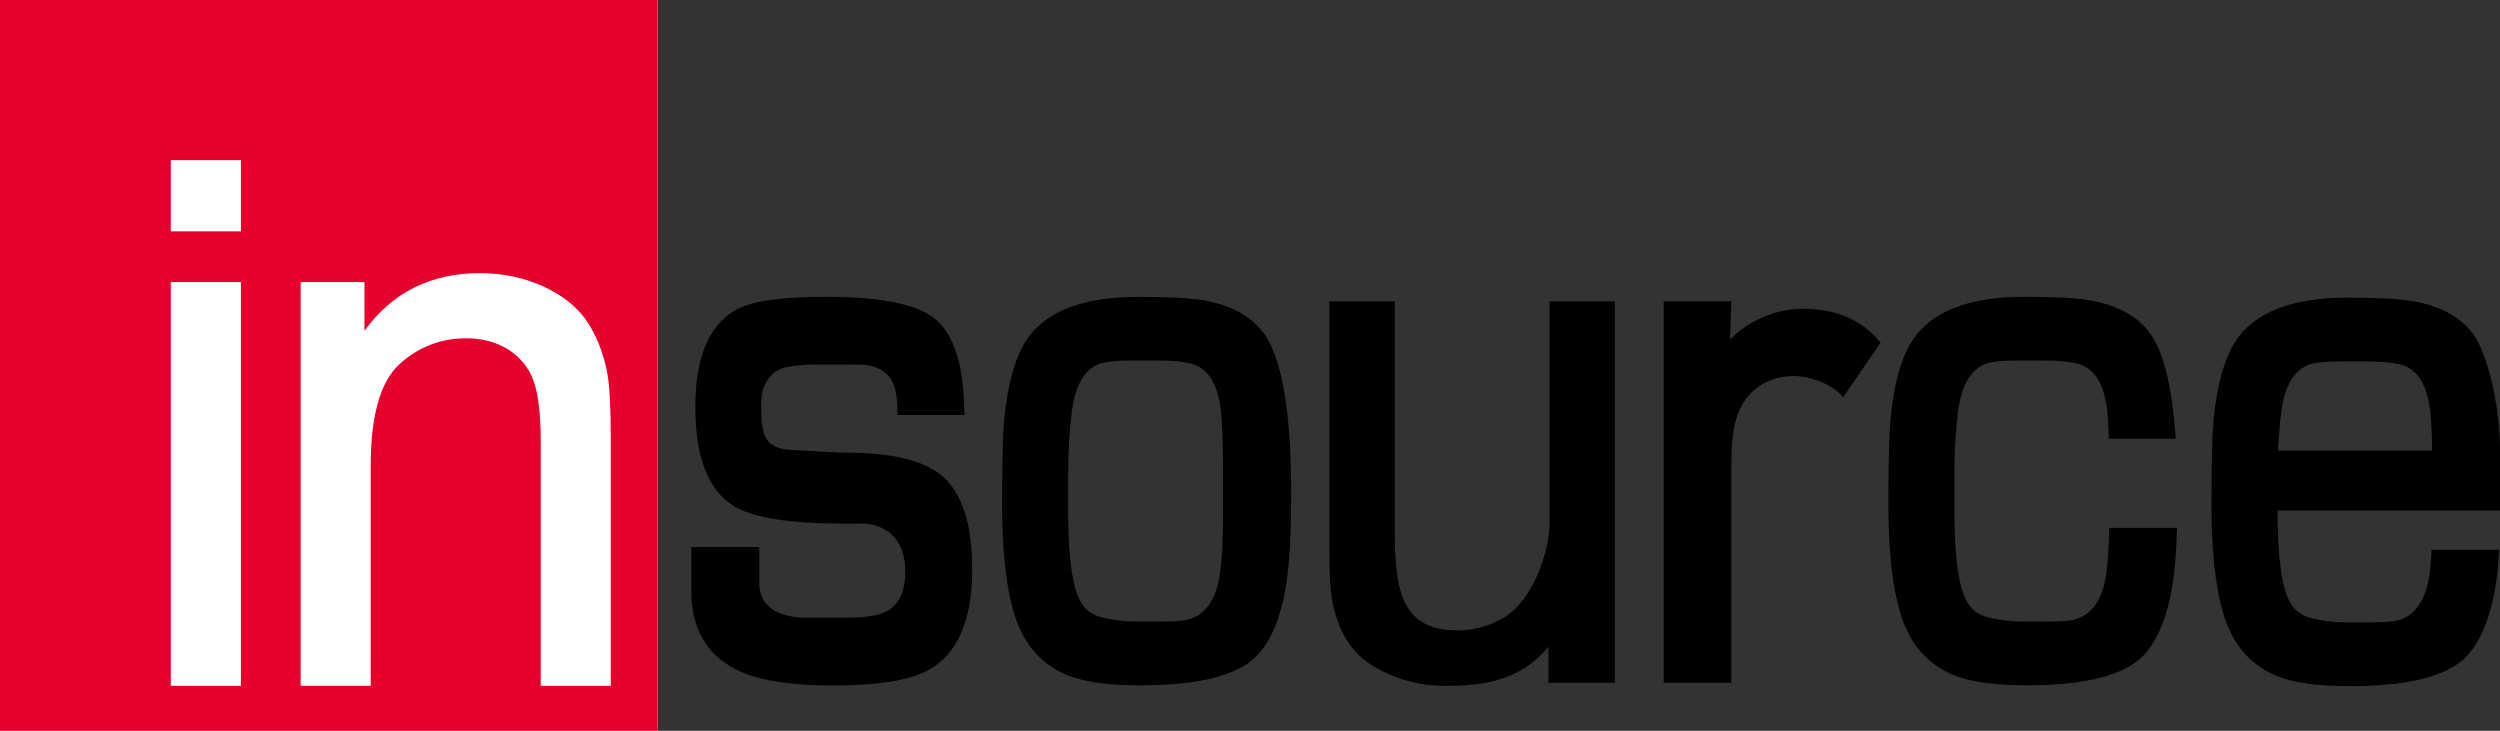
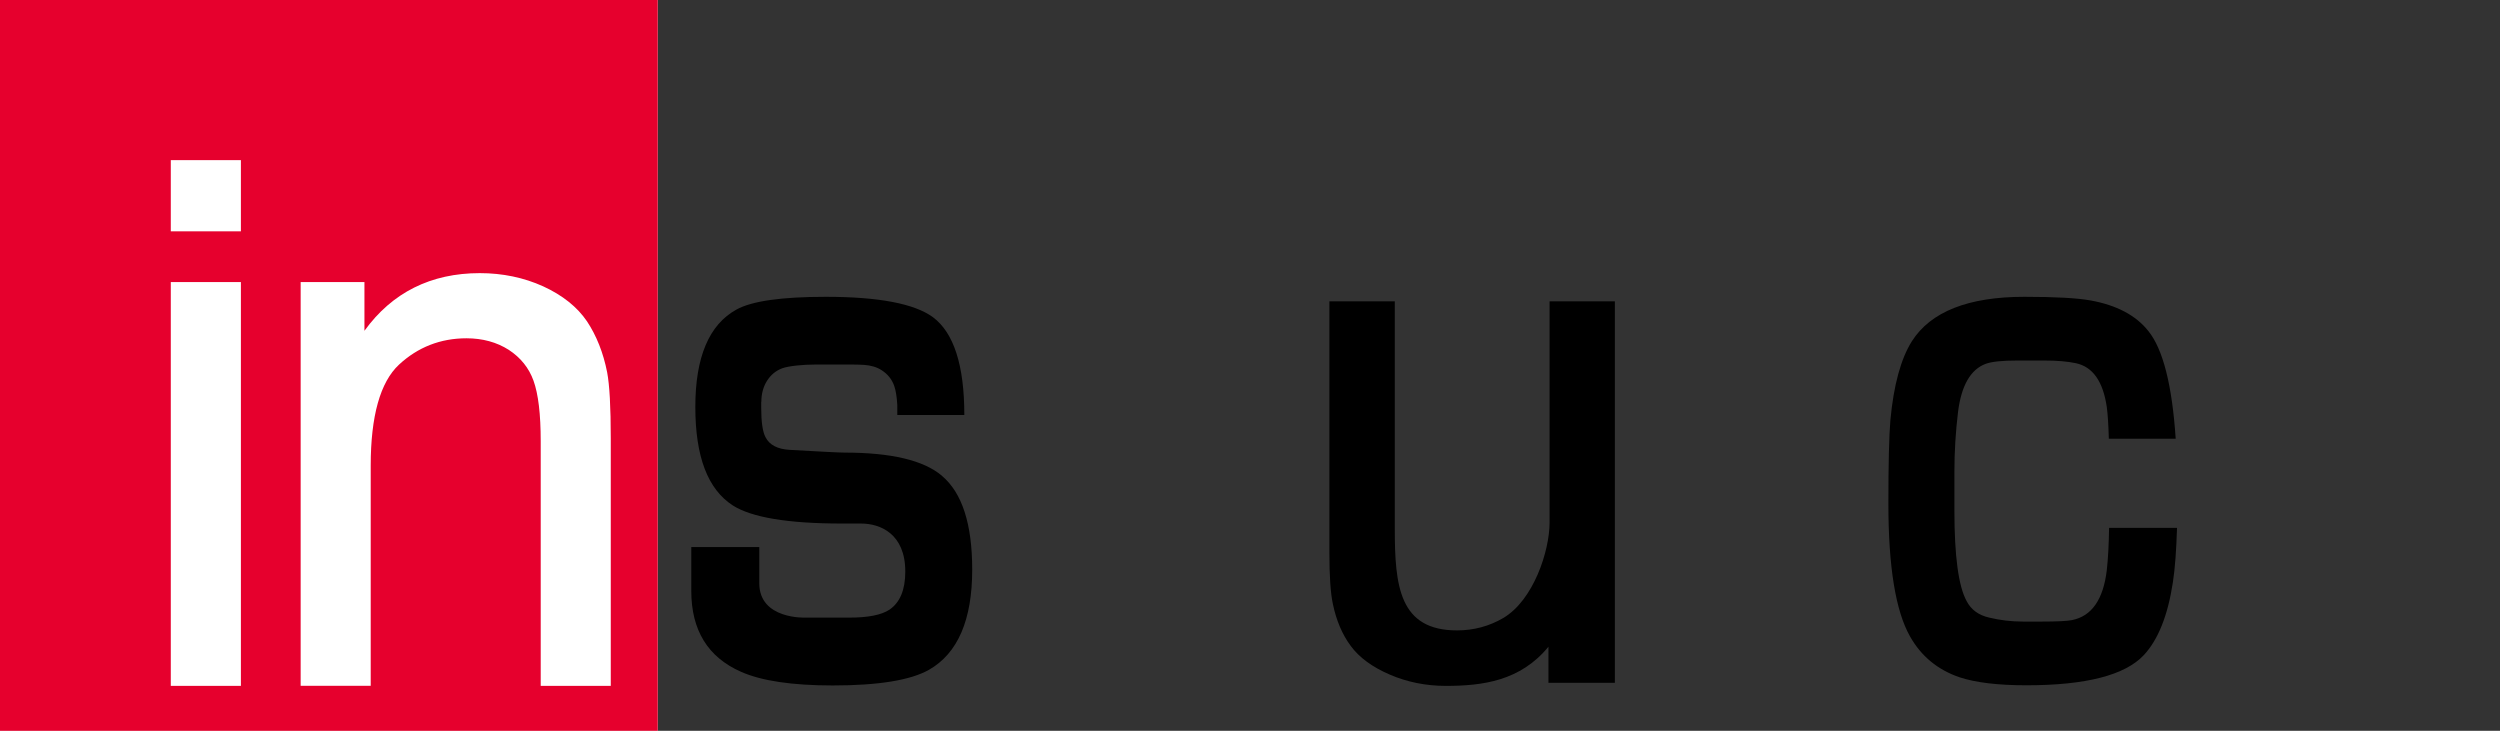
<svg xmlns="http://www.w3.org/2000/svg" width="130" height="38" viewBox="0 0 130 38" fill="none">
  <rect x="0" y="0" width="130" height="38" fill="#333333" stroke="none" />
  <g clip-path="url(#clip0_10_5)">
    <path d="M34.201 0H0V38H34.201V0Z" fill="white" />
    <path d="M75.177 35.666C74.144 35.666 73.165 35.467 72.263 35.077C71.359 34.688 70.677 34.187 70.239 33.589C69.8 33 69.487 32.265 69.309 31.407C69.187 30.837 69.128 29.95 69.128 28.703V15.669H72.529V27.487C72.529 30.485 72.767 32.781 75.768 32.781C76.632 32.781 77.439 32.563 78.165 32.139C79.739 31.214 80.578 28.658 80.578 27.167V15.669H83.973V35.505H80.519V33.63C79.06 35.41 77.098 35.666 75.18 35.666H75.177Z" fill="black" />
-     <path d="M67.141 25.748C67.141 27.727 67.059 29.238 66.896 30.289C66.64 32.012 66.133 33.272 65.385 34.073C64.412 35.112 62.374 35.638 59.283 35.638C57.79 35.638 56.635 35.492 55.809 35.223C54.673 34.837 53.816 34.127 53.23 33.095C52.486 31.774 52.11 29.469 52.11 26.192C52.11 24.111 52.148 22.667 52.213 21.853C52.389 20.026 52.764 18.655 53.331 17.749C54.313 16.207 56.269 15.438 59.179 15.438C60.785 15.438 61.936 15.501 62.634 15.627C63.977 15.871 64.978 16.397 65.629 17.214C66.643 18.468 67.144 21.318 67.144 25.758L67.141 25.748ZM55.543 26.546C55.543 28.921 55.753 30.489 56.178 31.255C56.404 31.701 56.795 31.99 57.355 32.116C57.915 32.256 58.5 32.322 59.12 32.322H60.059C60.888 32.322 61.42 32.297 61.648 32.246C62.678 32.044 63.282 31.179 63.464 29.649C63.554 28.89 63.598 27.965 63.598 26.86V24.678C63.598 22.99 63.554 21.828 63.464 21.166C63.269 19.833 62.734 19.073 61.855 18.886C61.42 18.794 60.876 18.747 60.212 18.747H58.813C58.025 18.747 57.474 18.804 57.164 18.921C56.385 19.218 55.9 20.055 55.734 21.429C55.609 22.439 55.546 23.465 55.546 24.542V26.546H55.543Z" fill="black" />
-     <path d="M95.827 20.675C95.555 20.169 94.332 19.554 93.277 19.554C91.984 19.554 91.046 20.206 90.561 21.103C90.204 21.765 90.032 22.591 90.032 24.07V35.505H86.514V15.665H90.032L89.96 17.667C89.96 17.667 91.359 16.058 93.765 16.058C95.527 16.058 96.857 16.666 97.793 17.819L95.827 20.678V20.675Z" fill="black" />
    <path d="M0 0V38H34.201V0H0ZM12.527 35.666H8.881V14.668H12.527V35.666ZM12.527 12.03H8.881V8.328H12.527V12.03ZM31.76 35.666H28.117V22.933C28.117 21.54 27.992 20.485 27.742 19.795C27.504 19.133 27.072 18.595 26.456 18.192C25.833 17.794 25.091 17.591 24.256 17.591C22.907 17.591 21.727 18.053 20.748 18.962C19.771 19.871 19.277 21.638 19.277 24.212V35.66H15.634V14.668H18.951V17.201C20.391 15.21 22.406 14.203 24.95 14.203C26.133 14.203 27.241 14.434 28.246 14.89C29.253 15.352 30.02 15.966 30.524 16.71C31.018 17.455 31.372 18.345 31.572 19.361C31.697 20.026 31.76 21.147 31.76 22.797V35.666Z" fill="#E6002D" />
    <path d="M48.974 24.735C48.02 23.93 46.333 23.535 43.911 23.535C43.608 23.535 42.66 23.481 41.054 23.392C40.431 23.354 40.012 23.139 39.806 22.733C39.658 22.455 39.583 21.942 39.583 21.207V20.897H39.59C39.59 20.479 39.69 20.111 39.884 19.804C40.081 19.491 40.344 19.276 40.672 19.152C41.001 19.032 41.733 18.956 42.397 18.956H44.334C44.553 18.956 44.75 18.965 44.938 18.975C45.279 19 45.589 19.082 45.848 19.253C46.155 19.45 46.371 19.716 46.493 20.048C46.581 20.292 46.634 20.628 46.659 21.052V21.581H50.145C50.145 18.994 49.597 17.303 48.514 16.495C47.551 15.789 45.686 15.434 42.938 15.434C40.644 15.434 39.101 15.653 38.297 16.096C36.87 16.881 36.157 18.573 36.157 21.16C36.157 23.747 36.804 25.441 38.106 26.283C39.086 26.907 40.973 27.224 43.767 27.224H44.775C45.767 27.224 47.075 27.75 47.075 29.722C47.075 30.675 46.797 31.331 46.255 31.701C45.833 31.98 45.141 32.116 44.158 32.116H41.893C41.893 32.116 39.483 32.227 39.483 30.33V28.449H35.947V30.729C35.947 32.762 36.804 34.172 38.529 34.931C39.59 35.403 41.179 35.644 43.304 35.644C45.679 35.644 47.35 35.372 48.311 34.827C49.81 33.969 50.555 32.23 50.555 29.621C50.555 27.252 50.032 25.628 48.981 24.744L48.974 24.735Z" fill="black" />
    <path d="M109.672 27.452C109.659 28.288 109.622 29.038 109.553 29.649C109.371 31.179 108.767 32.044 107.738 32.246C107.509 32.294 106.977 32.322 106.148 32.322H105.206C104.59 32.322 104.004 32.252 103.441 32.116C102.884 31.99 102.493 31.701 102.264 31.255C101.842 30.489 101.629 28.921 101.629 26.546V24.542C101.629 23.465 101.695 22.439 101.817 21.429C101.986 20.058 102.465 19.218 103.25 18.921C103.563 18.804 104.114 18.747 104.906 18.747H106.301C106.965 18.747 107.509 18.794 107.944 18.886C108.824 19.073 109.359 19.833 109.553 21.166C109.603 21.543 109.64 22.103 109.659 22.813H113.136C112.951 20.032 112.479 18.158 111.712 17.211C111.064 16.394 110.057 15.868 108.717 15.624C108.023 15.498 106.868 15.434 105.266 15.434C102.352 15.434 100.396 16.207 99.417 17.746C98.847 18.652 98.469 20.023 98.3 21.85C98.231 22.667 98.196 24.108 98.196 26.188C98.196 29.469 98.572 31.771 99.32 33.092C99.902 34.124 100.762 34.833 101.901 35.22C102.725 35.492 103.882 35.635 105.375 35.635C108.467 35.635 110.501 35.109 111.474 34.07C112.222 33.272 112.726 32.009 112.989 30.286C113.101 29.564 113.17 28.605 113.205 27.449H109.678L109.672 27.452Z" fill="black" />
-     <path d="M128.514 17.255C127.863 16.438 126.858 15.912 125.519 15.669C124.821 15.542 123.669 15.479 122.067 15.479C119.154 15.479 117.198 16.251 116.218 17.79C115.649 18.696 115.27 20.067 115.101 21.894C115.032 22.711 114.998 24.152 114.998 26.233C114.998 29.513 115.373 31.816 116.121 33.136C116.703 34.168 117.564 34.878 118.703 35.264C119.526 35.536 120.684 35.679 122.177 35.679C125.268 35.679 127.302 35.153 128.276 34.114C129.024 33.313 129.527 32.053 129.79 30.33C129.862 29.852 129.919 29.26 129.959 28.589H126.445C126.426 28.994 126.398 29.358 126.357 29.694C126.176 31.223 125.572 32.088 124.542 32.291C124.314 32.338 123.782 32.363 122.953 32.363H122.011C121.394 32.363 120.806 32.297 120.246 32.157C119.689 32.031 119.298 31.743 119.069 31.296C118.647 30.53 118.434 28.962 118.434 26.587V26.546H130.006V23.608C130.006 20.884 129.286 18.196 128.52 17.246L128.514 17.255ZM120.049 18.968C120.362 18.851 120.912 18.794 121.704 18.794H123.1C123.763 18.794 124.308 18.842 124.743 18.933C125.622 19.12 126.157 19.88 126.351 21.213C126.401 21.59 126.439 22.151 126.461 22.86V23.433H118.459C118.49 22.771 118.54 22.119 118.618 21.476C118.787 20.105 119.266 19.266 120.052 18.971L120.049 18.968Z" fill="black" />
  </g>
  <defs>
    <clipPath id="clip0_10_5">
      <rect width="130" height="38" fill="white" />
    </clipPath>
  </defs>
</svg>